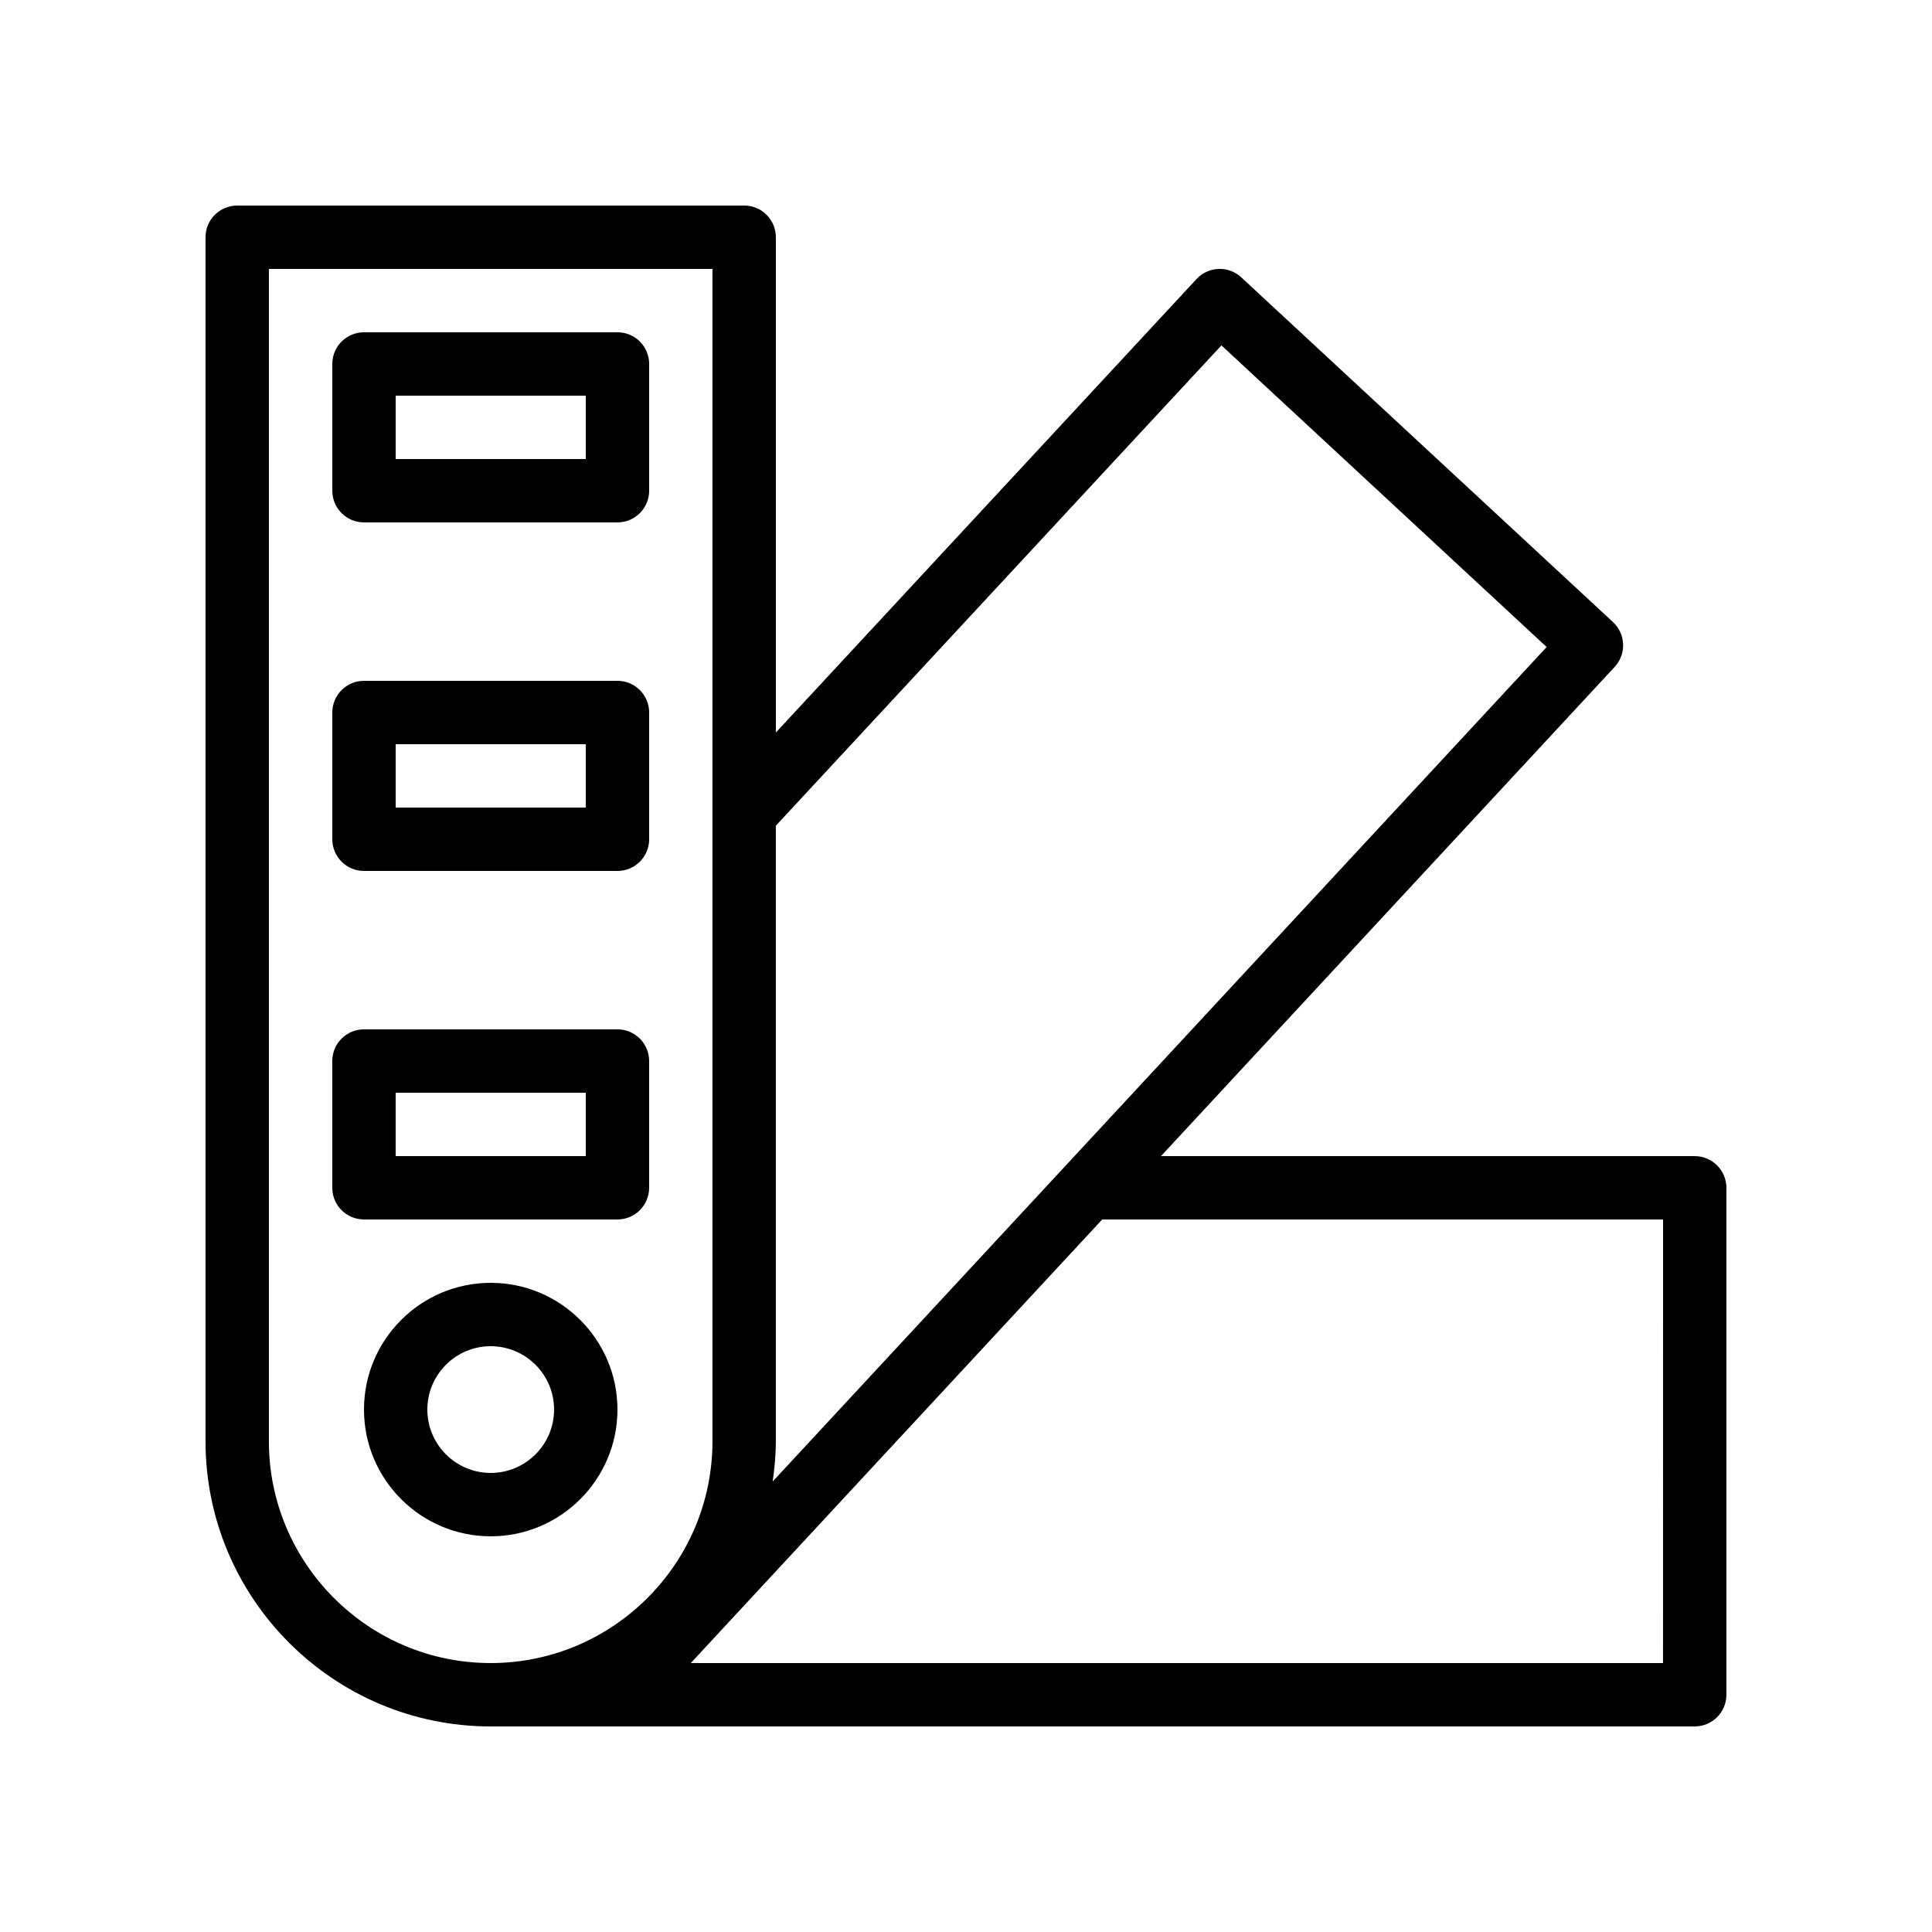
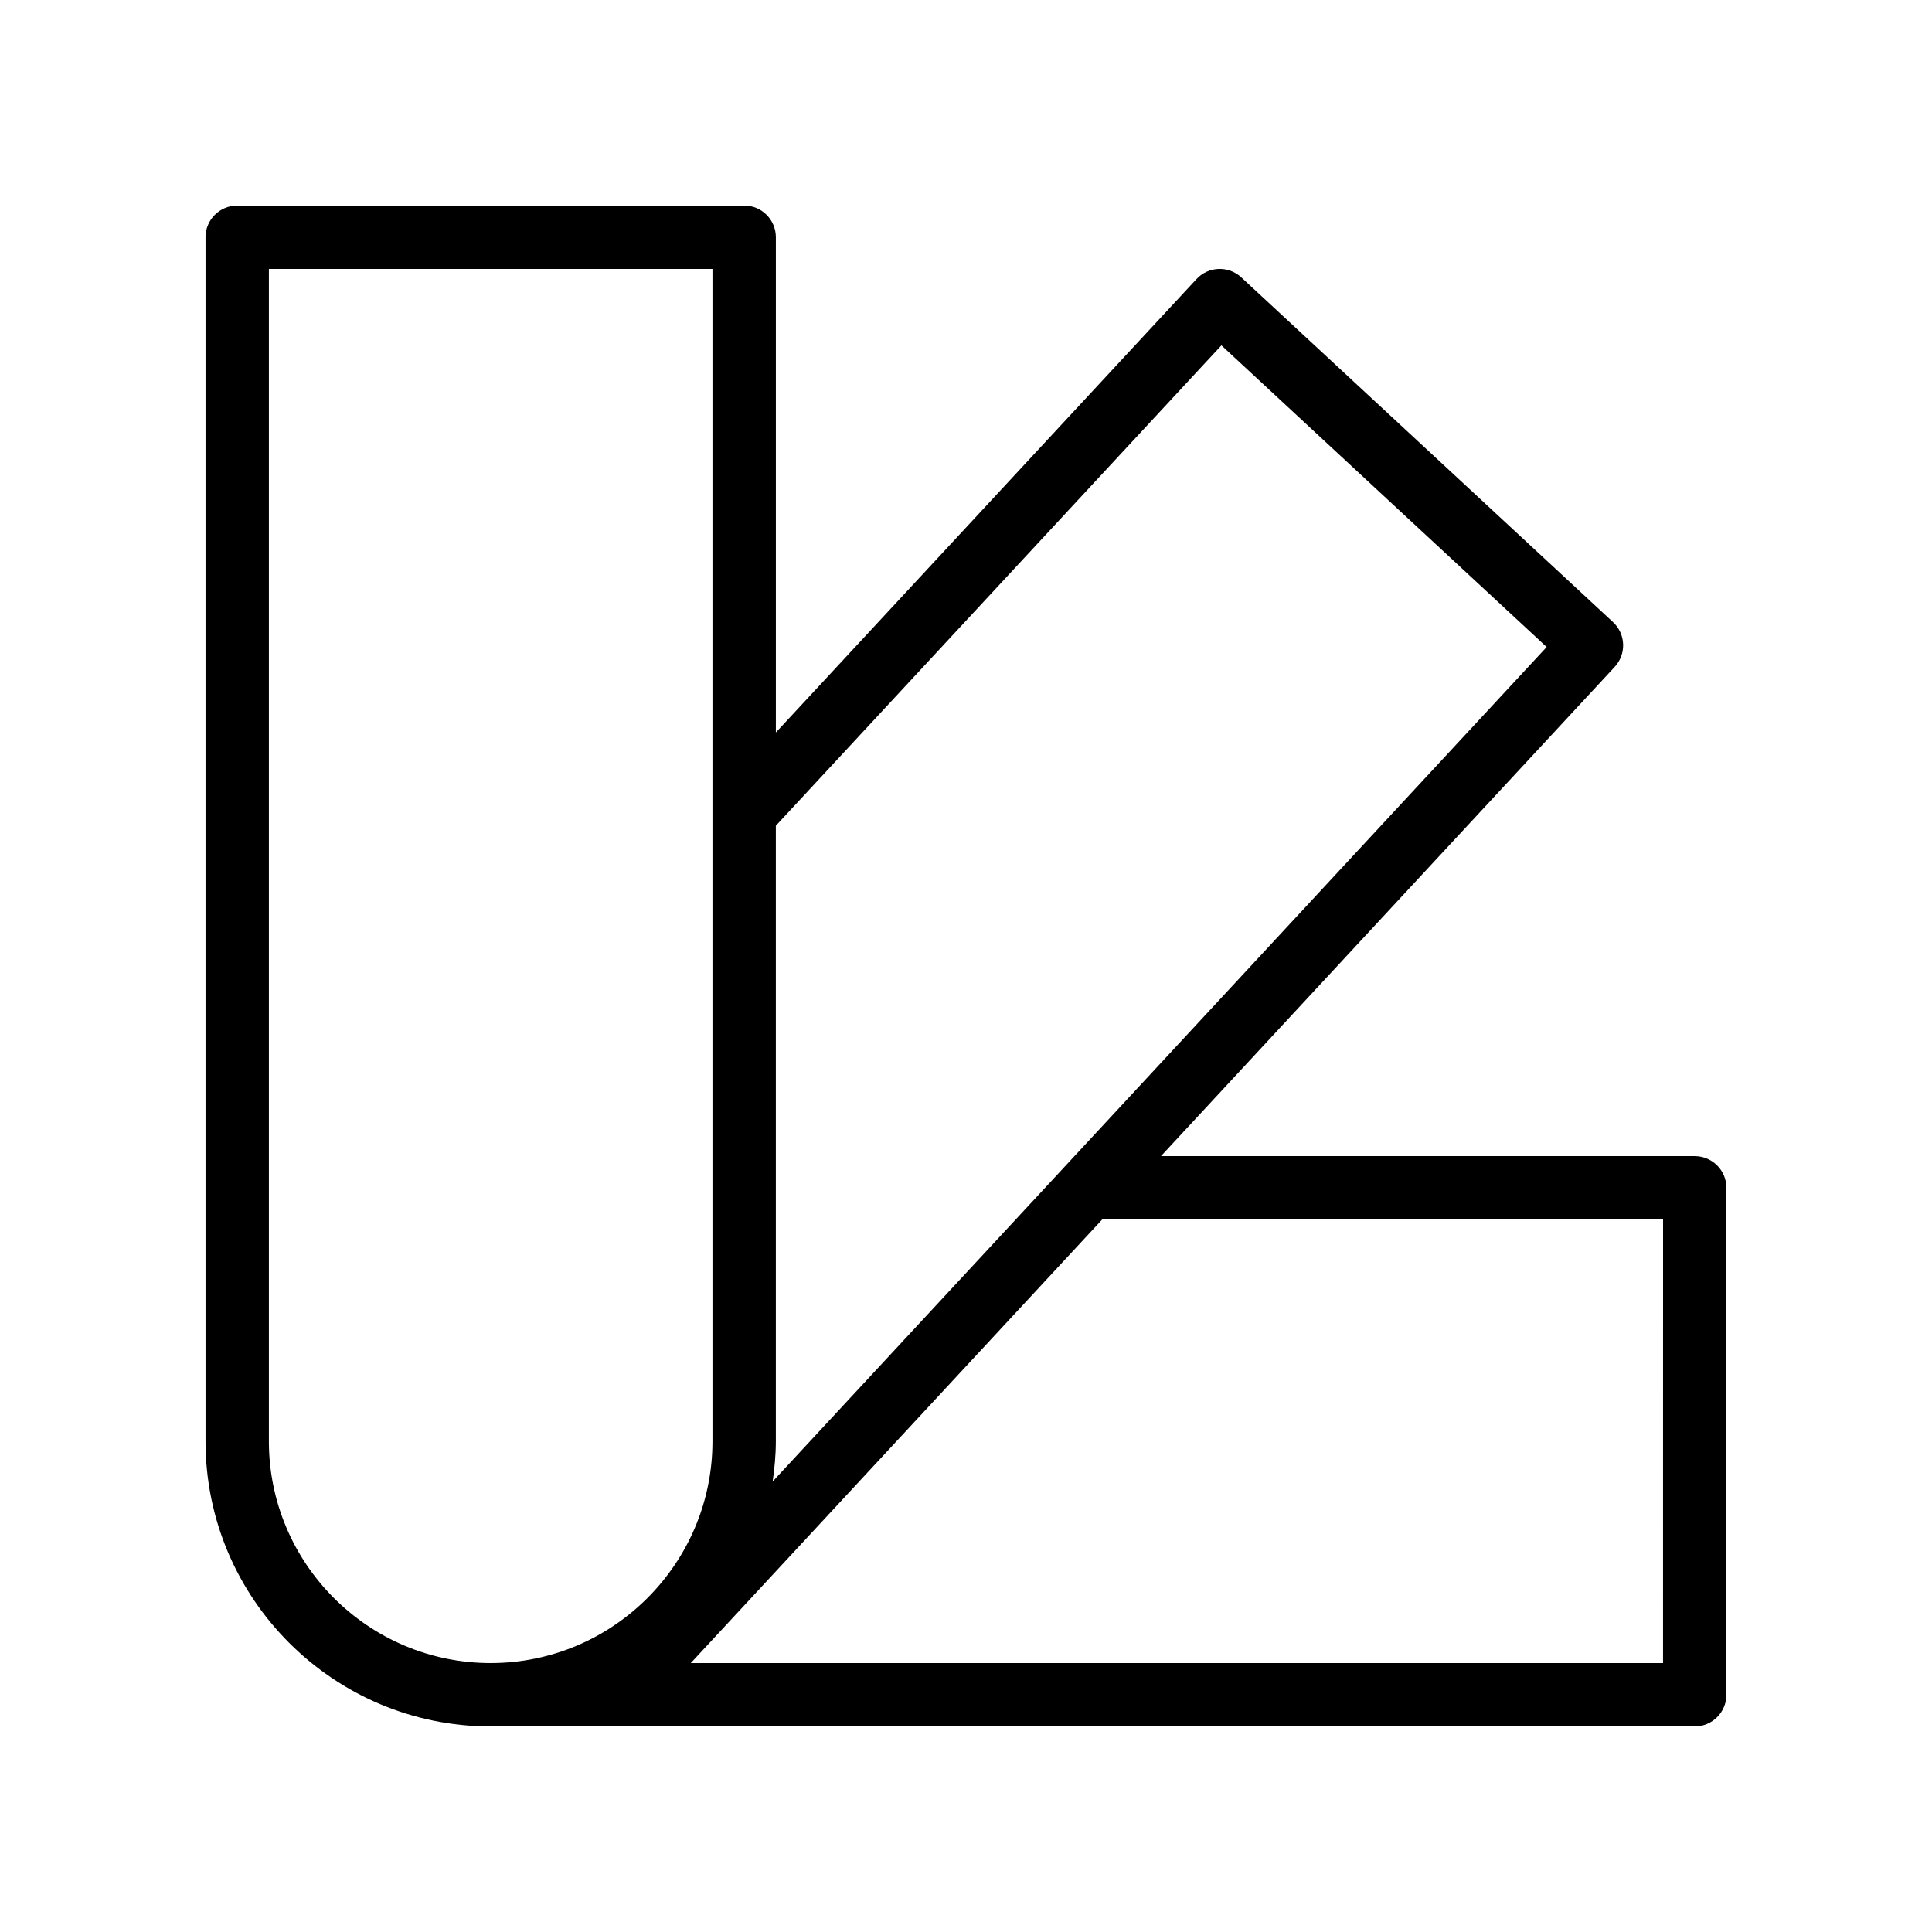
<svg xmlns="http://www.w3.org/2000/svg" fill="#000000" width="800px" height="800px" version="1.1" viewBox="144 144 512 512">
  <g>
    <path d="m593.12 450.38h-141.45l120.24-129.65c3.148-3.402 2.953-8.711-0.449-11.871l-98.504-91.352c-3.402-3.156-8.715-2.953-11.867 0.445l-111.48 120.17v-131.25c0-4.637-3.754-8.398-8.398-8.398l-134.35 0.004c-4.641 0-8.395 3.758-8.395 8.395v319.08c0 41.668 33.898 75.57 75.57 75.57h319.08c4.641 0 8.398-3.758 8.398-8.398v-134.34c0-4.637-3.758-8.398-8.398-8.398zm-125.43-214.85 86.191 79.938-205.12 221.15c0.5-3.496 0.844-7.039 0.844-10.672v-163.12zm-252.43 290.42v-310.68h117.55v310.68c0 32.41-26.371 58.777-58.777 58.777s-58.777-26.367-58.777-58.781zm369.46 58.781h-257.66l109.03-117.55 148.64-0.004z" />
-     <path d="m307.63 517.55c0-18.52-15.062-33.586-33.586-33.586s-33.586 15.066-33.586 33.586c0 18.52 15.062 33.586 33.586 33.586s33.586-15.066 33.586-33.586zm-50.379 0c0-9.262 7.535-16.793 16.793-16.793s16.793 7.531 16.793 16.793c0 9.262-7.535 16.793-16.793 16.793s-16.793-7.531-16.793-16.793z" />
-     <path d="m240.46 282.44h67.176c4.641 0 8.398-3.758 8.398-8.398v-33.586c0-4.637-3.754-8.398-8.398-8.398h-67.176c-4.641 0-8.398 3.758-8.398 8.398v33.586c0.004 4.641 3.758 8.398 8.398 8.398zm8.398-33.586h50.383v16.793h-50.383z" />
-     <path d="m240.46 374.81h67.176c4.641 0 8.398-3.758 8.398-8.398v-33.586c0-4.637-3.754-8.398-8.398-8.398h-67.176c-4.641 0-8.398 3.758-8.398 8.398v33.586c0.004 4.637 3.758 8.398 8.398 8.398zm8.398-33.586h50.383v16.793h-50.383z" />
-     <path d="m307.63 467.17c4.641 0 8.398-3.758 8.398-8.398v-33.586c0-4.637-3.754-8.398-8.398-8.398h-67.176c-4.641 0-8.398 3.758-8.398 8.398v33.586c0 4.637 3.754 8.398 8.398 8.398zm-58.777-33.586h50.383v16.793h-50.383z" />
  </g>
</svg>